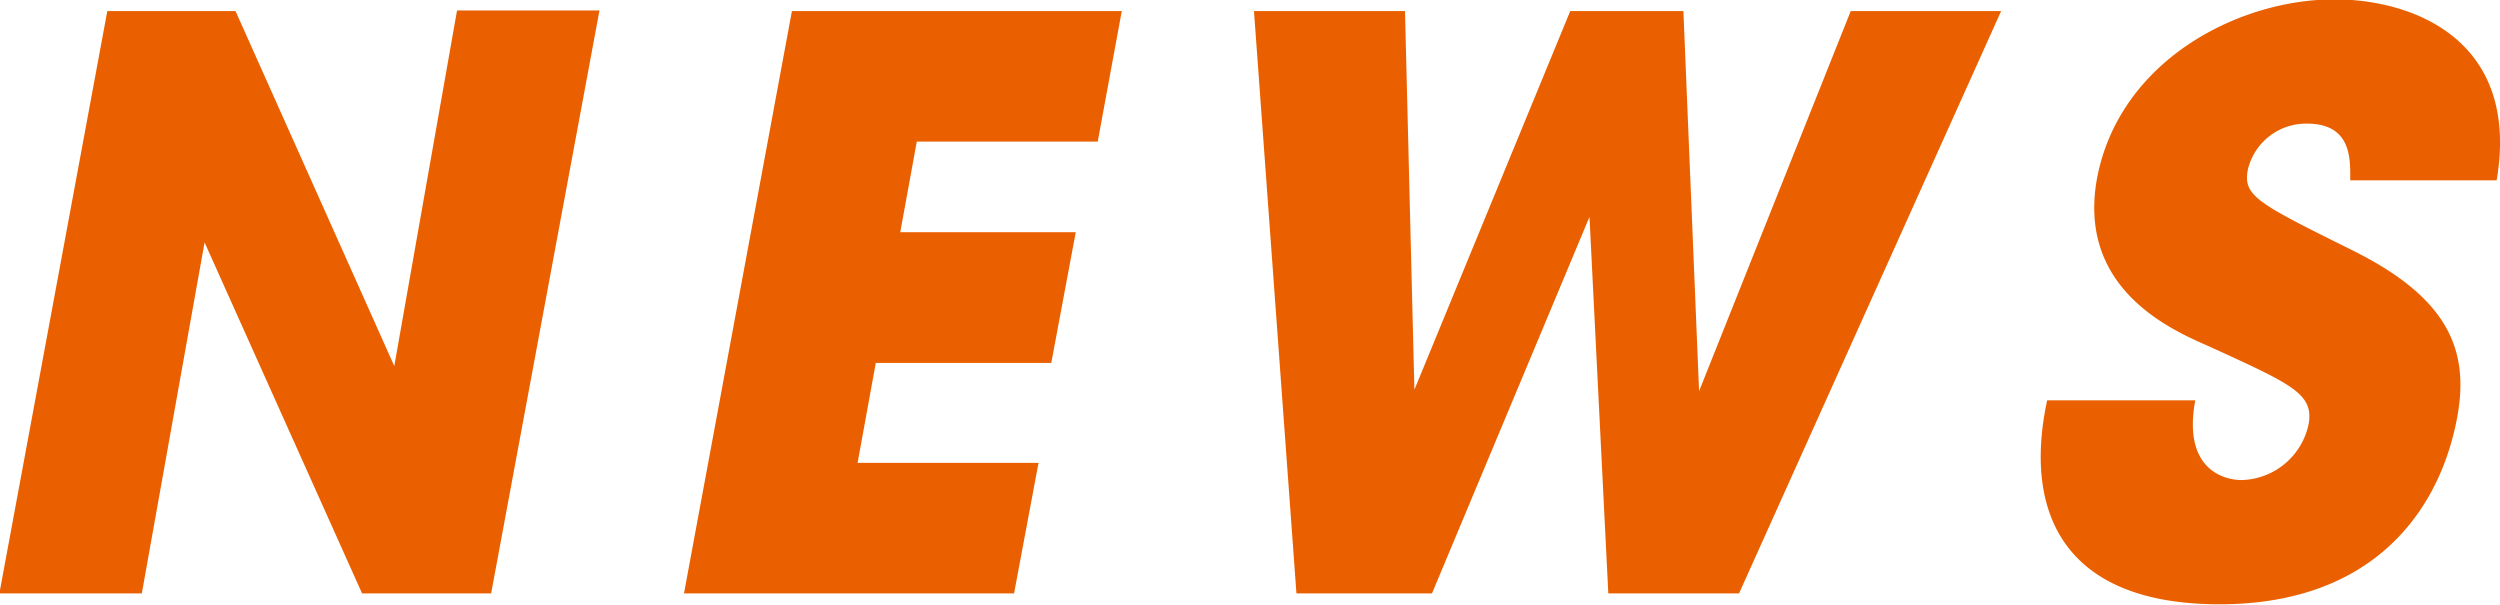
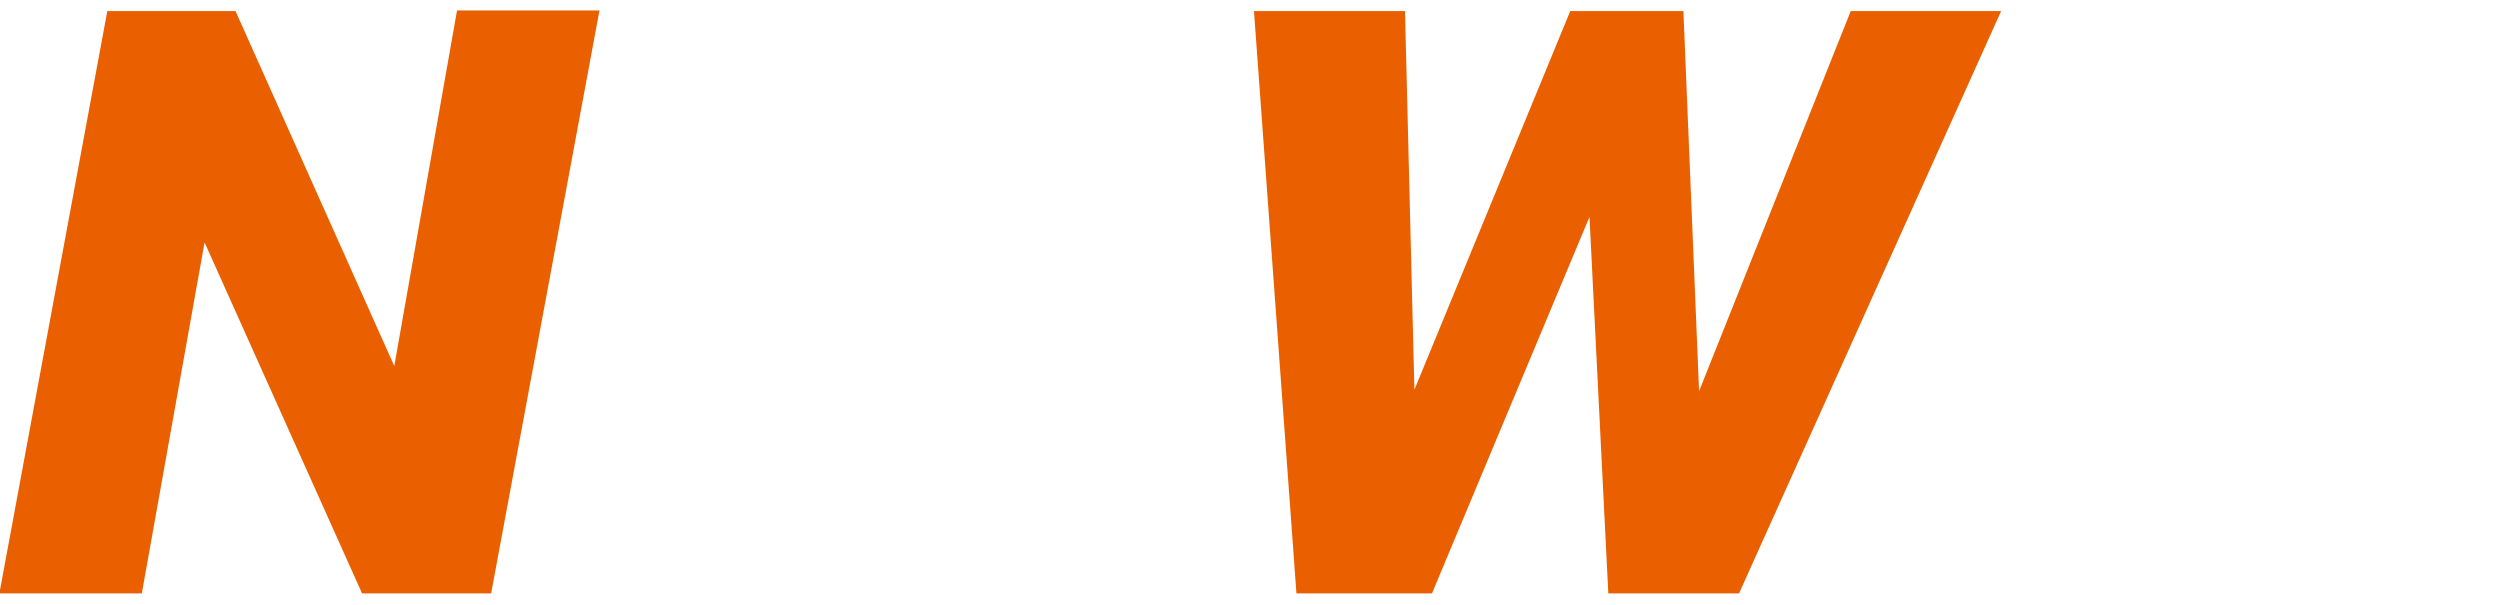
<svg xmlns="http://www.w3.org/2000/svg" id="bg" viewBox="0 0 119.52 28.9">
  <defs>
    <style>.cls-1{fill:#ea6000;}</style>
  </defs>
  <title>news_title</title>
  <path class="cls-1" d="M180.37,675.29l3-17h6.81L185,686.16h-6.17l-7.53-16.78-3,16.78h-6.81l5.16-27.84h6.13Z" transform="translate(-161.52 -657.79)" />
-   <path class="cls-1" d="M199.38,658.32h15.77L214,664.56h-8.65l-0.79,4.33h8.39l-1.17,6.25h-8.39l-0.87,4.78h8.65L210,686.16H194.22Z" transform="translate(-161.52 -657.79)" />
  <path class="cls-1" d="M221.47,658.32h7.22l0.45,18.1,7.45-18.1H242l0.75,18.17L250,658.32h7.19l-12.53,27.84h-6.25l-0.9-18-7.53,18H223.5Z" transform="translate(-161.52 -657.79)" />
-   <path class="cls-1" d="M266.47,676.94c-0.6,3.24,1.32,3.8,2.22,3.8a3.36,3.36,0,0,0,3.2-2.67c0.26-1.47-.83-1.92-4.78-3.73-1.81-.79-6.28-2.75-5.34-8,1.05-5.61,6.7-8.58,11.36-8.58,3.84,0,8.88,2,7.75,8.65h-7c0-.94.11-2.71-2.07-2.71a2.86,2.86,0,0,0-2.82,2.18c-0.26,1.28.45,1.62,5,3.88s5.61,4.74,5,8c-0.83,4.44-4,8.92-11.36,8.92s-9.41-4.29-8.24-9.75h7.07Z" transform="translate(-161.52 -657.79)" />
</svg>